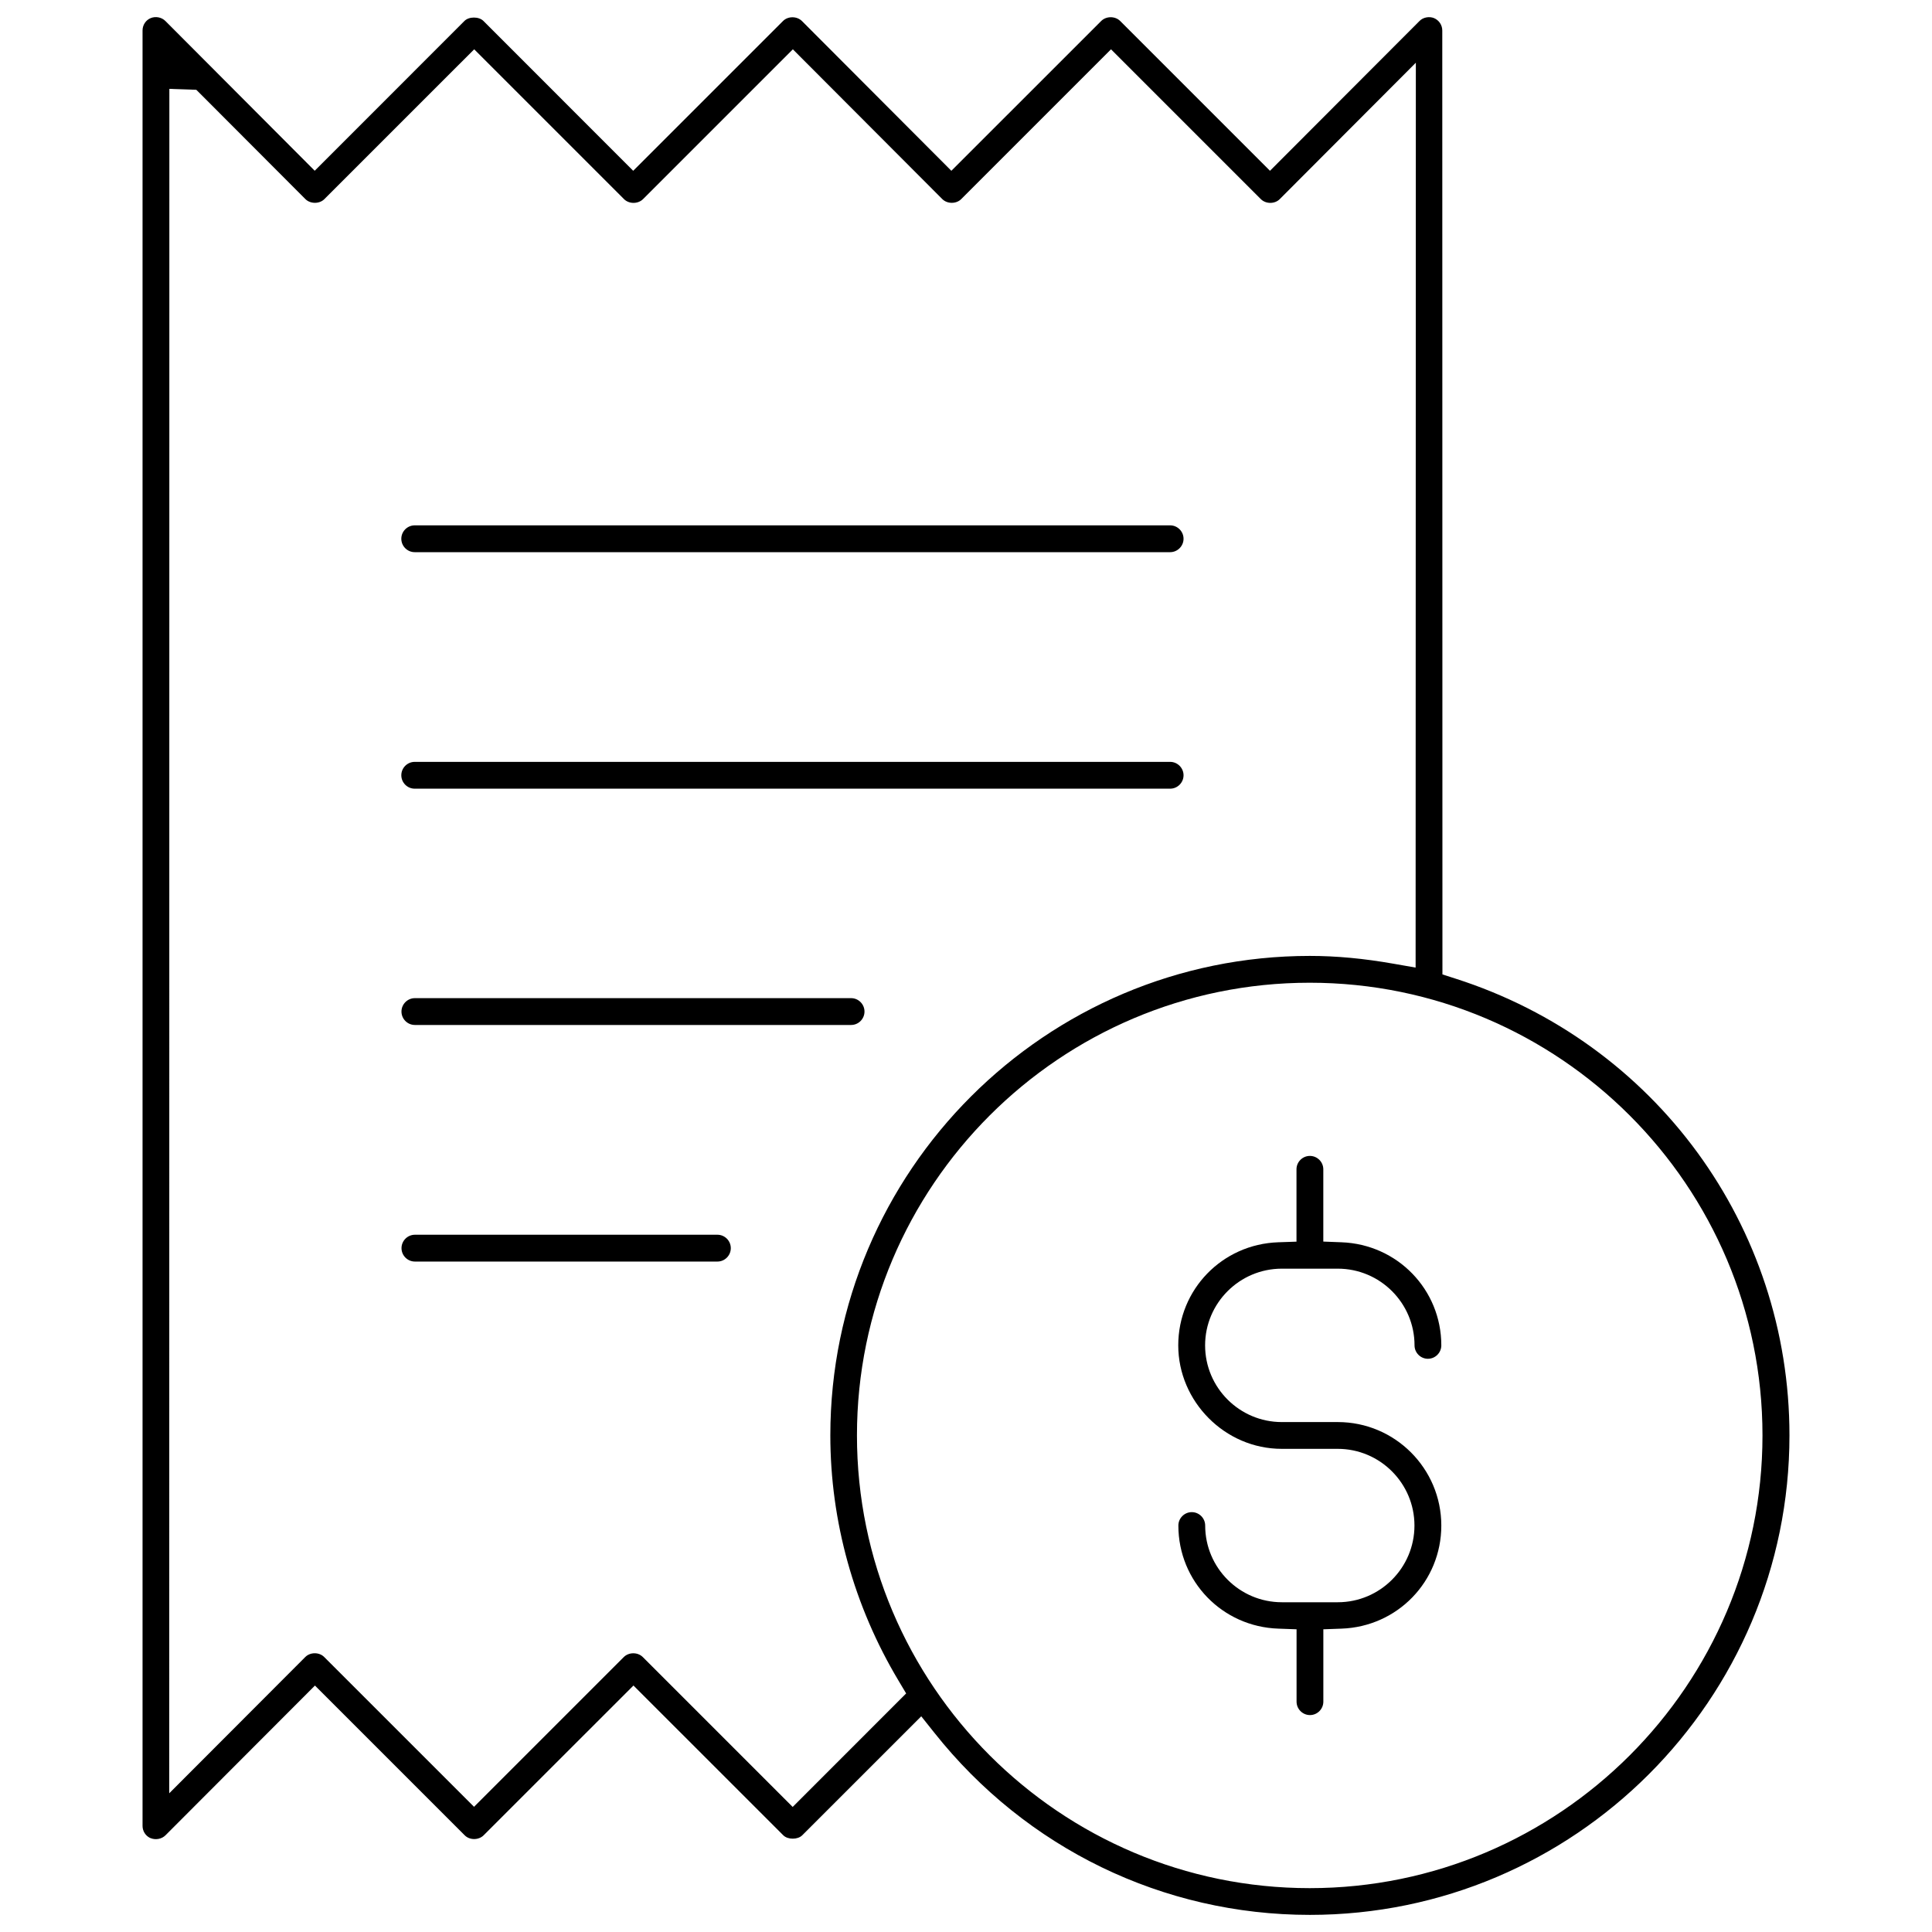
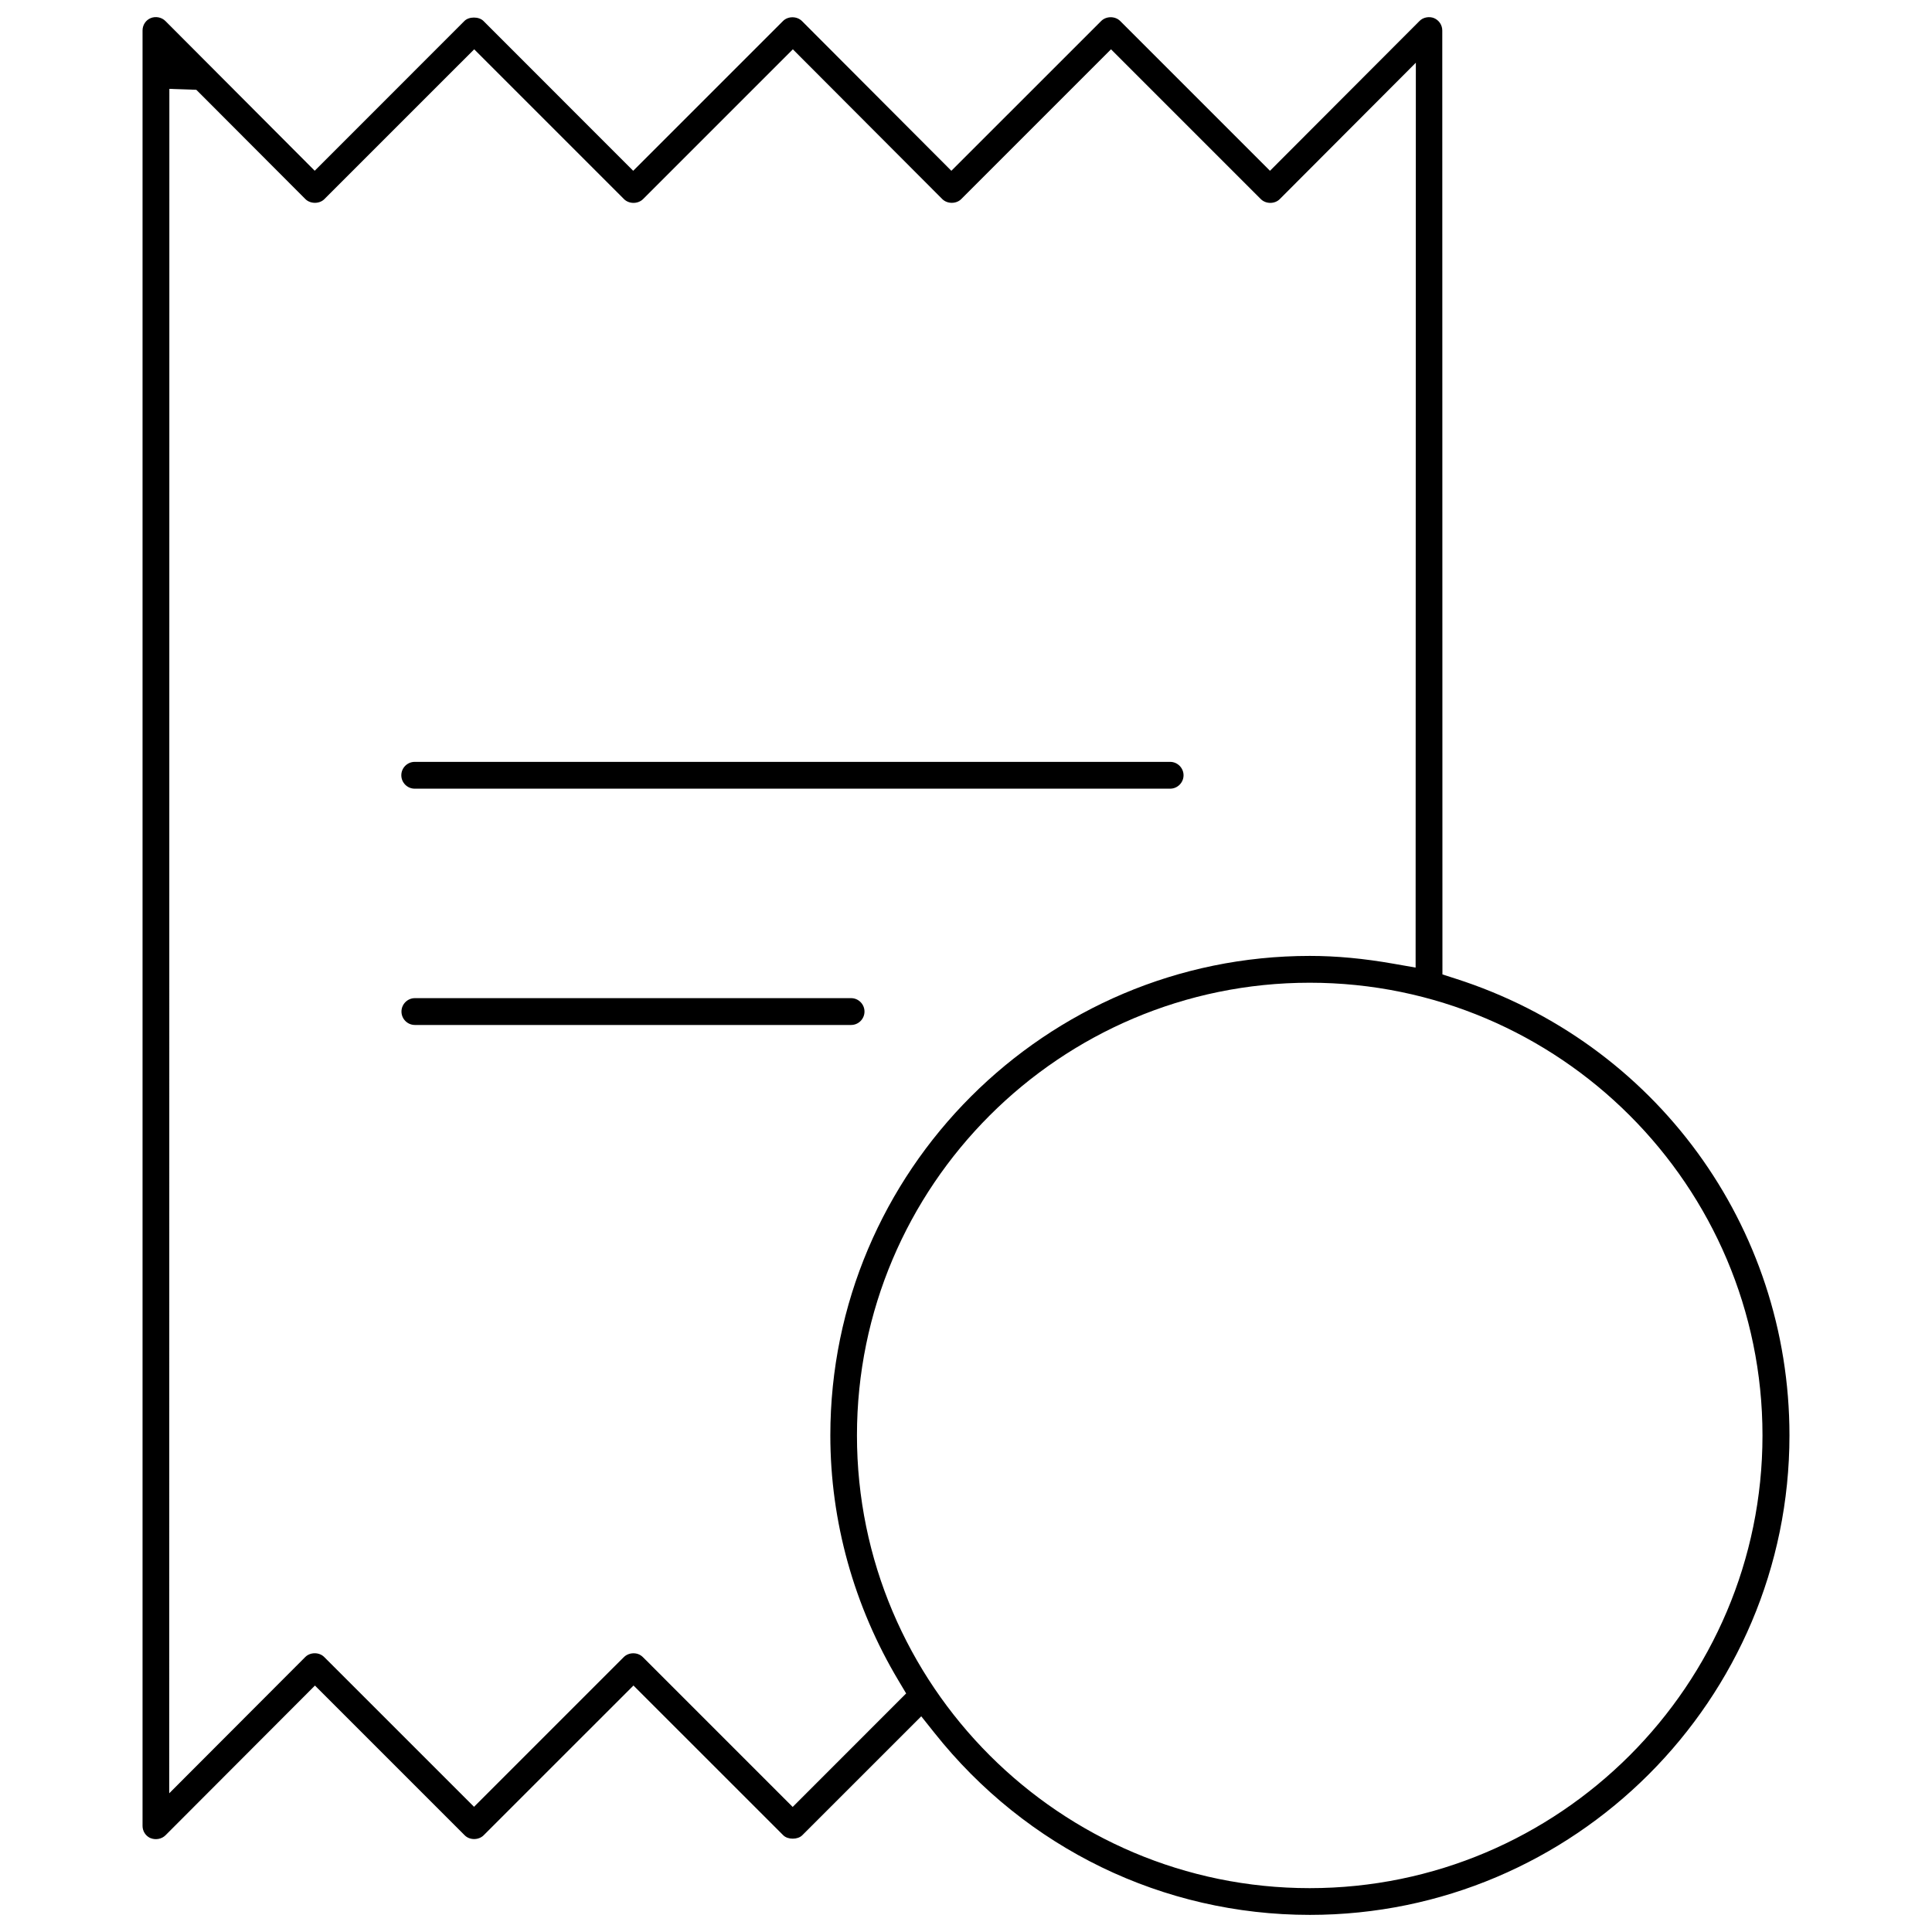
<svg xmlns="http://www.w3.org/2000/svg" width="50" height="50" viewBox="0 0 50 50" fill="none">
  <path d="M37.669 25.327L37.33 25.218L37.326 0.79C37.326 0.649 37.242 0.523 37.111 0.468C36.989 0.419 36.83 0.446 36.736 0.544L32.867 4.42L28.991 0.544C28.86 0.413 28.63 0.413 28.498 0.544L24.621 4.42L20.755 0.545C20.622 0.413 20.391 0.416 20.264 0.544L16.387 4.42L12.511 0.542C12.394 0.425 12.137 0.425 12.02 0.542L8.145 4.419L4.281 0.544C4.183 0.446 4.03 0.416 3.901 0.468C3.772 0.521 3.689 0.647 3.689 0.79V47.254C3.689 47.385 3.762 47.503 3.876 47.562L3.901 47.572C4.029 47.623 4.185 47.595 4.283 47.497L8.151 43.622L12.026 47.497C12.155 47.628 12.388 47.626 12.517 47.497L16.394 43.621L20.271 47.497C20.388 47.614 20.645 47.614 20.762 47.497L23.842 44.418L24.183 44.846C26.561 47.84 30.102 49.557 33.899 49.557C40.743 49.557 46.311 43.99 46.311 37.147C46.311 31.731 42.838 26.981 37.669 25.327ZM20.513 46.762L16.636 42.885C16.505 42.754 16.275 42.754 16.143 42.885L12.268 46.76L8.391 42.884C8.262 42.753 8.029 42.754 7.9 42.884L4.38 46.41L4.383 2.3L5.08 2.324L5.218 2.461L7.904 5.153C8.032 5.28 8.266 5.282 8.395 5.153L12.272 1.276L16.149 5.153C16.28 5.283 16.51 5.283 16.642 5.153L20.519 1.276L24.385 5.151C24.517 5.283 24.749 5.28 24.876 5.153L28.753 1.276L32.63 5.153C32.761 5.283 32.991 5.283 33.12 5.153L36.642 1.623L36.636 25.041L36.064 24.941C35.297 24.806 34.588 24.739 33.899 24.739C27.056 24.739 21.489 30.307 21.489 37.148C21.489 39.372 22.1 41.568 23.256 43.499L23.451 43.826L20.516 46.762H20.513ZM33.895 48.865C27.435 48.865 22.178 43.609 22.178 37.148C22.178 30.688 27.433 25.433 33.895 25.433C40.356 25.433 45.613 30.688 45.613 37.148C45.613 43.609 40.356 48.865 33.895 48.865Z" fill="black" />
-   <path d="M37.301 39.481C37.301 38.004 36.1 36.803 34.622 36.803H33.173C32.079 36.803 31.188 35.913 31.188 34.818C31.188 33.724 32.079 32.833 33.173 32.833H34.622C35.717 32.833 36.608 33.724 36.608 34.818C36.608 35.009 36.764 35.165 36.954 35.165C37.145 35.165 37.301 35.009 37.301 34.818C37.301 33.375 36.166 32.203 34.717 32.15L34.247 32.132V30.261C34.247 30.071 34.091 29.915 33.9 29.915C33.709 29.915 33.553 30.071 33.553 30.261V32.134L33.08 32.15C31.63 32.2 30.493 33.372 30.493 34.818C30.493 36.264 31.694 37.496 33.172 37.496H34.621C35.715 37.496 36.606 38.387 36.606 39.481C36.606 40.576 35.715 41.466 34.621 41.466H33.175C32.08 41.466 31.19 40.576 31.19 39.481C31.19 39.291 31.034 39.134 30.843 39.134C30.652 39.134 30.496 39.291 30.496 39.481C30.496 40.927 31.633 42.1 33.083 42.149L33.555 42.166V44.039C33.555 44.23 33.711 44.386 33.902 44.386C34.092 44.386 34.248 44.23 34.248 44.039V42.166L34.718 42.149C36.167 42.098 37.301 40.926 37.301 39.481Z" fill="black" />
-   <path d="M10.733 14.29H30.283C30.473 14.29 30.63 14.134 30.63 13.943C30.63 13.752 30.473 13.596 30.283 13.596H10.733C10.542 13.596 10.386 13.752 10.386 13.943C10.386 14.134 10.542 14.29 10.733 14.29Z" fill="black" />
  <path d="M10.733 20.411H30.283C30.473 20.411 30.63 20.255 30.63 20.064C30.63 19.873 30.473 19.717 30.283 19.717H10.733C10.542 19.717 10.386 19.873 10.386 20.064C10.386 20.255 10.542 20.411 10.733 20.411Z" fill="black" />
  <path d="M10.736 26.526H22.027C22.217 26.526 22.373 26.37 22.373 26.179C22.373 25.989 22.217 25.832 22.027 25.832H10.736C10.546 25.832 10.39 25.989 10.39 26.179C10.39 26.37 10.546 26.526 10.736 26.526Z" fill="black" />
-   <path d="M10.738 32.649H18.567C18.757 32.649 18.913 32.493 18.913 32.302C18.913 32.111 18.757 31.955 18.567 31.955H10.738C10.547 31.955 10.391 32.111 10.391 32.302C10.391 32.493 10.547 32.649 10.738 32.649Z" fill="black" />
</svg>